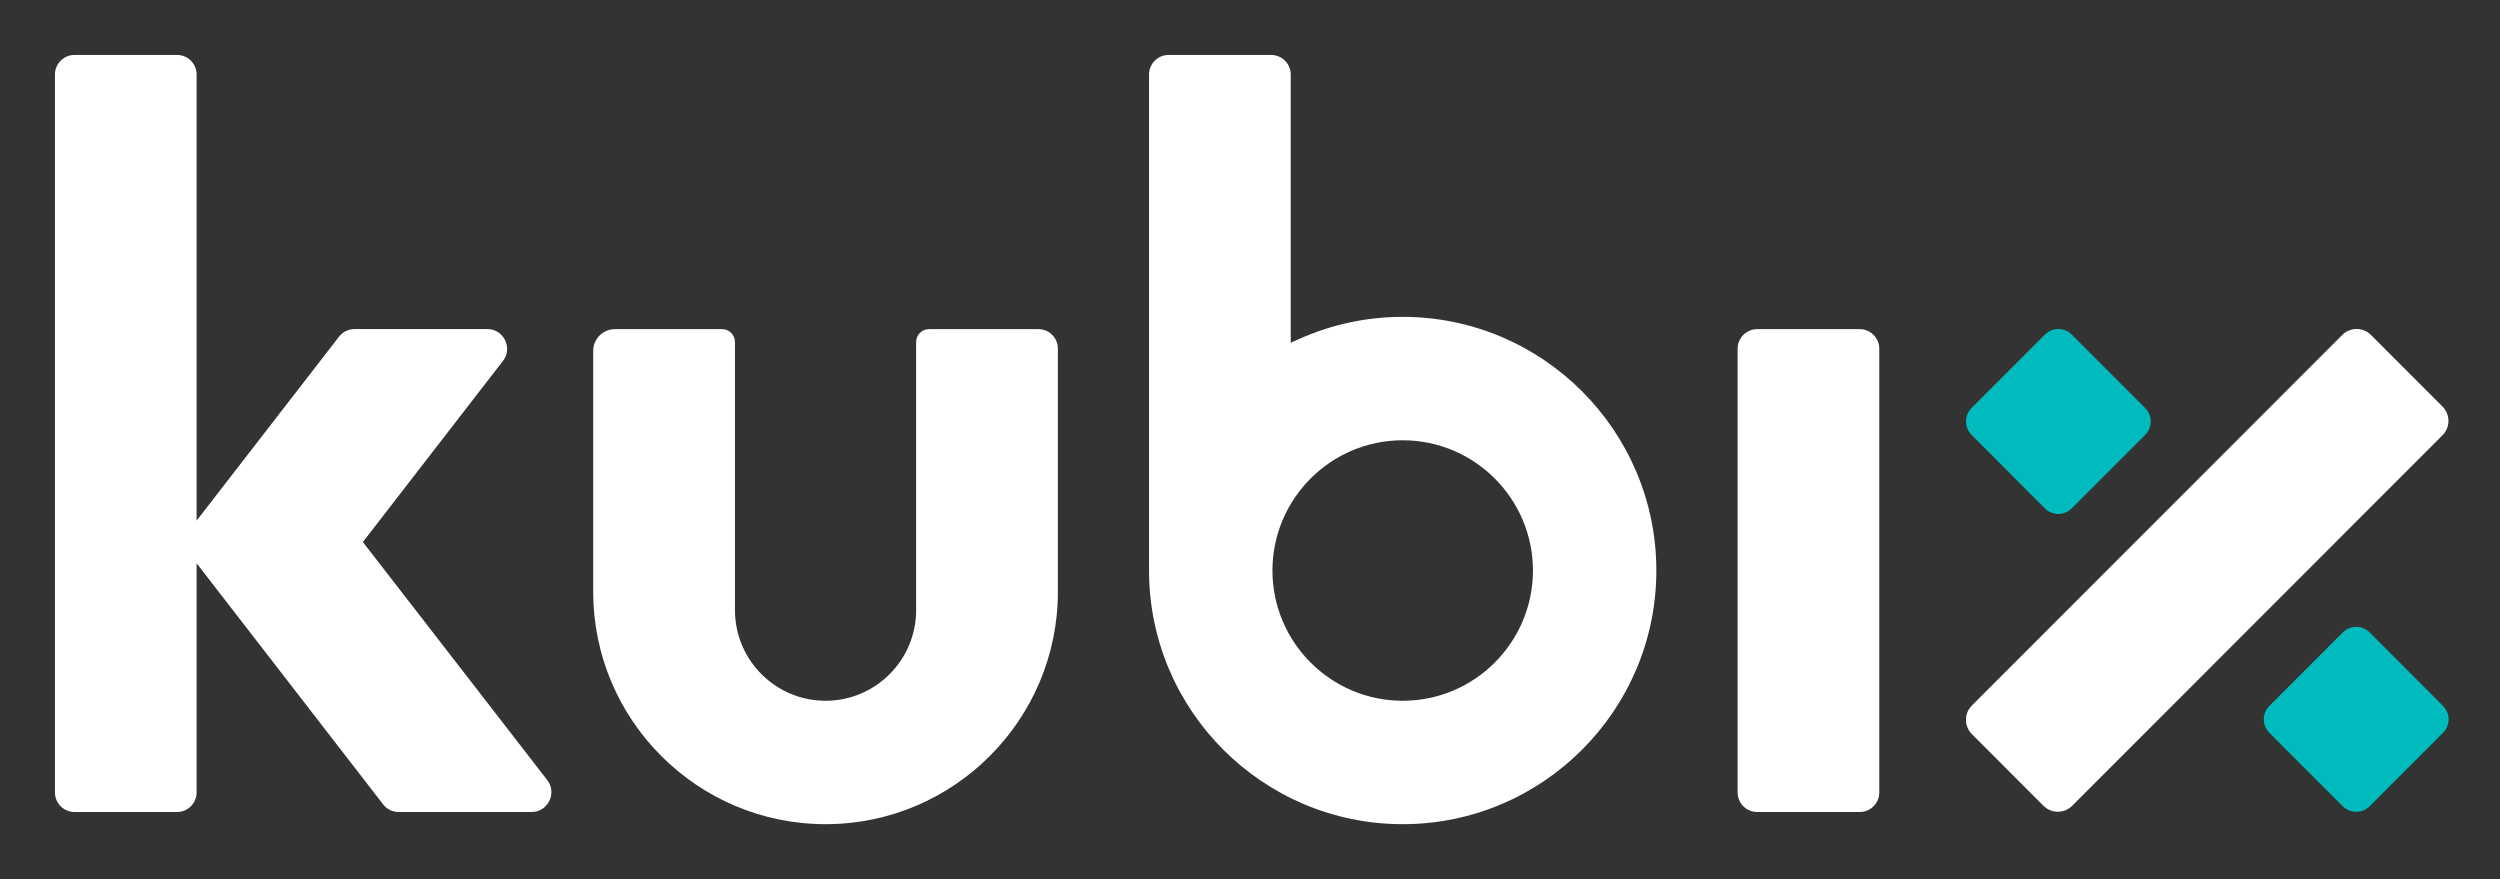
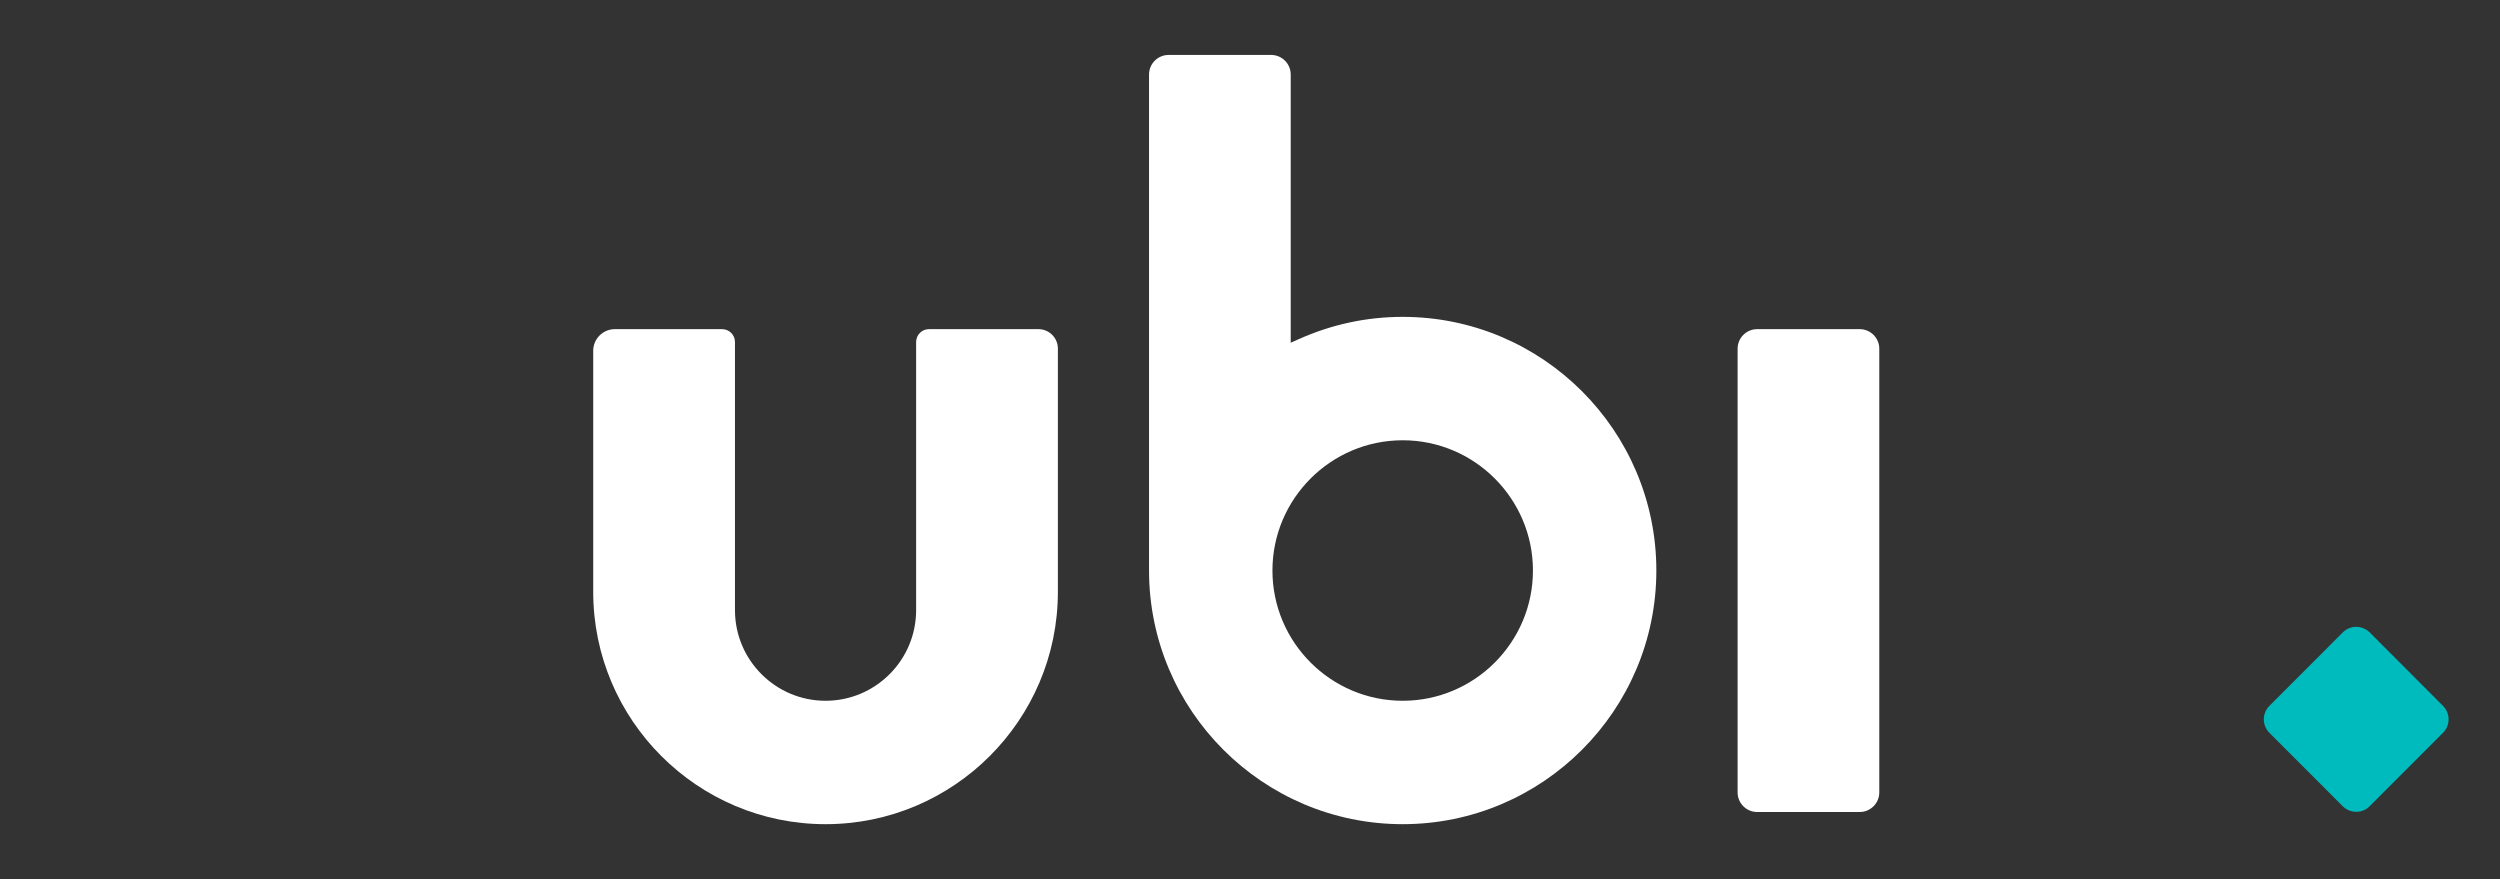
<svg xmlns="http://www.w3.org/2000/svg" width="91" height="32" viewBox="0 0 91 32" fill="none">
  <rect x="0" y="0" width="91" height="32" fill="#333333" stroke="none" />
-   <path d="M63.96 11.981C63.569 11.981 63.249 12.301 63.249 12.692V28.846C63.249 29.237 63.569 29.557 63.96 29.557H67.695C68.085 29.557 68.406 29.237 68.406 28.846V12.692C68.406 12.301 68.085 11.981 67.695 11.981H63.96Z" fill="white" />
+   <path d="M63.96 11.981C63.569 11.981 63.249 12.301 63.249 12.692V28.846C63.249 29.237 63.569 29.557 63.96 29.557H67.695C68.085 29.557 68.406 29.237 68.406 28.846V12.692C68.406 12.301 68.085 11.981 67.695 11.981H63.96" fill="white" />
  <path d="M42.536 2C42.145 2 41.825 2.32 41.825 2.711V20.767C41.825 25.859 45.966 30 51.058 30C56.15 30 60.291 25.859 60.291 20.767C60.291 15.675 56.15 11.534 51.058 11.534C49.737 11.534 48.46 11.812 47.256 12.353L46.982 12.476V2.711C46.982 2.32 46.662 2 46.271 2H42.536ZM51.058 25.508C48.444 25.508 46.317 23.381 46.317 20.767C46.317 18.154 48.444 16.026 51.058 16.026C53.672 16.026 55.799 18.154 55.799 20.767C55.799 23.381 53.672 25.508 51.058 25.508Z" fill="white" />
  <path d="M21.593 20.798C21.593 20.798 21.593 21.377 21.593 21.543C21.593 26.207 25.386 30 30.05 30C34.714 30 38.507 26.207 38.507 21.543C38.507 21.377 38.507 20.798 38.507 20.798V12.689C38.507 12.298 38.19 11.981 37.799 11.981H33.815C33.556 11.981 33.347 12.19 33.347 12.449V22.211C33.347 24.028 31.869 25.508 30.05 25.508C28.233 25.508 26.753 24.031 26.753 22.211V12.449C26.753 12.19 26.543 11.981 26.285 11.981H22.381C21.947 11.981 21.593 12.335 21.593 12.769V20.798Z" fill="white" />
-   <path d="M19.921 28.396L13.209 19.73L18.307 13.138C18.48 12.917 18.508 12.633 18.384 12.381C18.261 12.129 18.018 11.978 17.738 11.978H12.908C12.686 11.978 12.473 12.082 12.338 12.258L7.157 18.951V2.711C7.157 2.32 6.837 2 6.446 2H2.711C2.32 2 2 2.32 2 2.711V28.846C2 29.236 2.32 29.557 2.711 29.557H6.446C6.837 29.557 7.157 29.236 7.157 28.846V20.503L13.951 29.286C14.084 29.458 14.29 29.557 14.518 29.557H19.348C19.628 29.557 19.871 29.406 19.994 29.153C20.121 28.901 20.09 28.618 19.921 28.396Z" fill="white" />
-   <path d="M85.781 11.975C85.584 11.975 85.399 12.052 85.261 12.19L71.776 25.681C71.49 25.967 71.49 26.435 71.776 26.721L74.384 29.332C74.523 29.47 74.707 29.547 74.904 29.547C75.101 29.547 75.286 29.47 75.425 29.332L88.909 15.841C89.195 15.555 89.195 15.087 88.909 14.801L86.301 12.19C86.163 12.052 85.978 11.975 85.781 11.975Z" fill="white" />
  <path d="M85.766 22.817C85.581 22.817 85.409 22.888 85.276 23.021L82.604 25.696C82.336 25.964 82.336 26.404 82.604 26.672L85.276 29.347C85.406 29.476 85.581 29.55 85.766 29.55C85.95 29.55 86.123 29.48 86.255 29.347L88.927 26.672C89.195 26.404 89.195 25.964 88.927 25.696L86.258 23.021C86.123 22.891 85.95 22.817 85.766 22.817Z" fill="#00BBBD" />
-   <path d="M74.926 11.975C74.741 11.975 74.569 12.045 74.437 12.178L71.764 14.853C71.496 15.121 71.496 15.561 71.764 15.829L74.433 18.504C74.563 18.634 74.738 18.707 74.923 18.707C75.108 18.707 75.28 18.637 75.412 18.504L78.085 15.829C78.353 15.561 78.353 15.121 78.085 14.853L75.412 12.178C75.283 12.049 75.111 11.975 74.926 11.975Z" fill="#00BBBD" />
</svg>